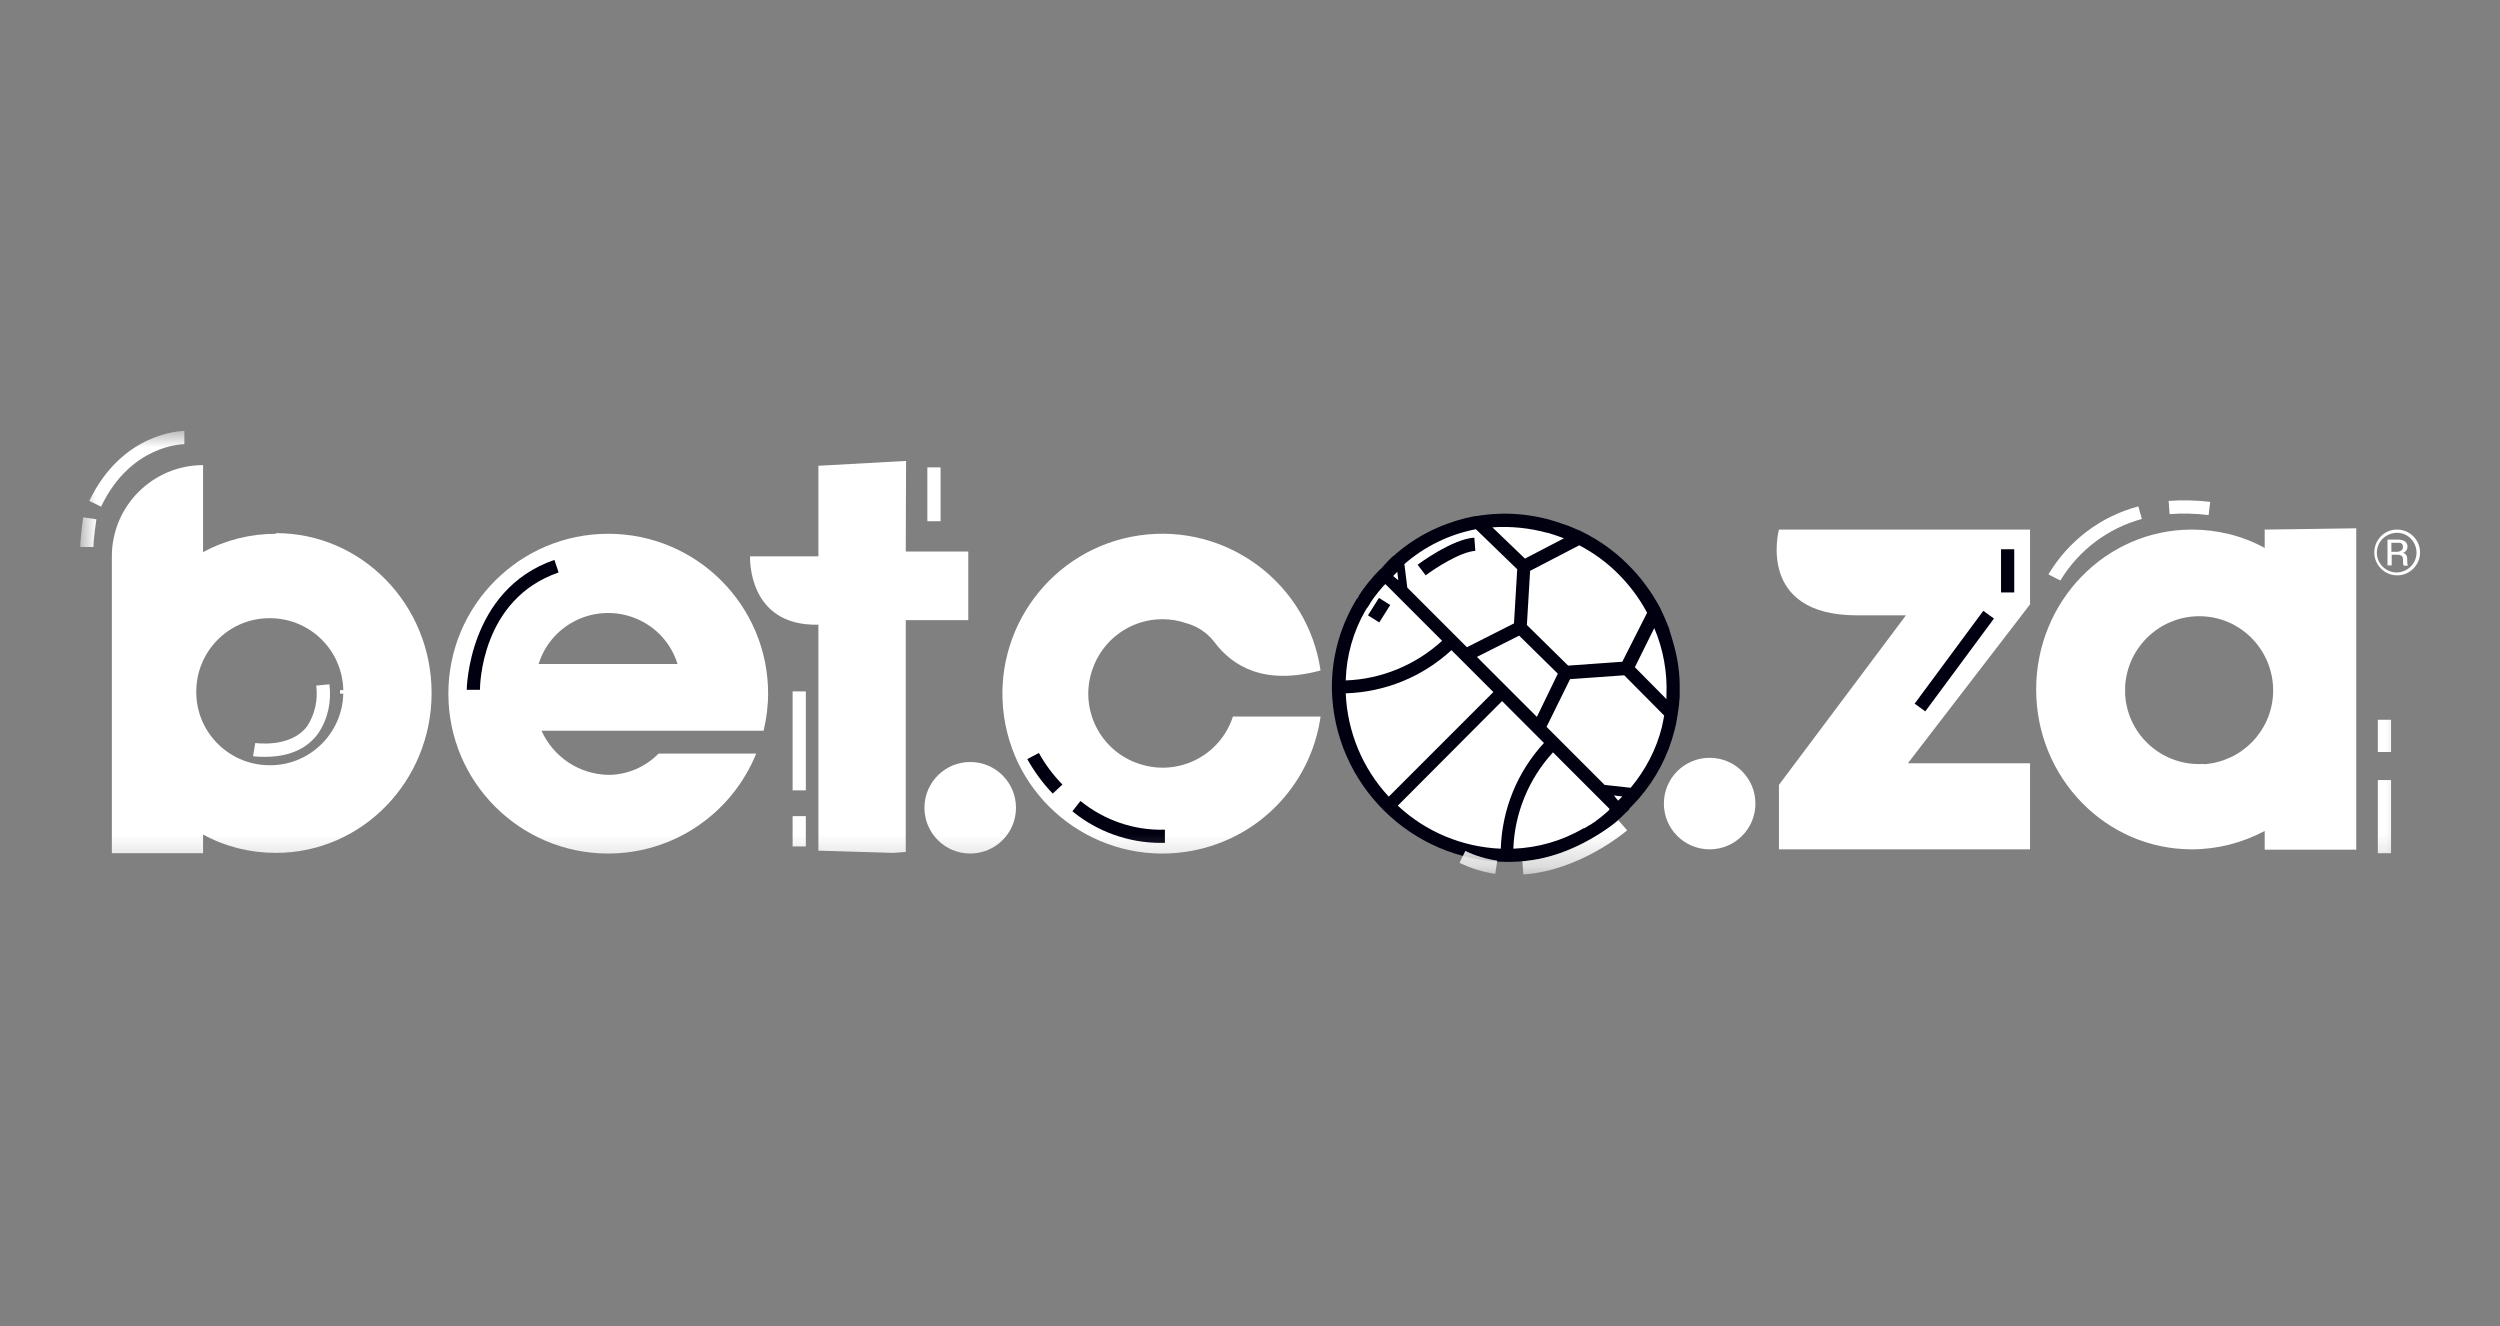
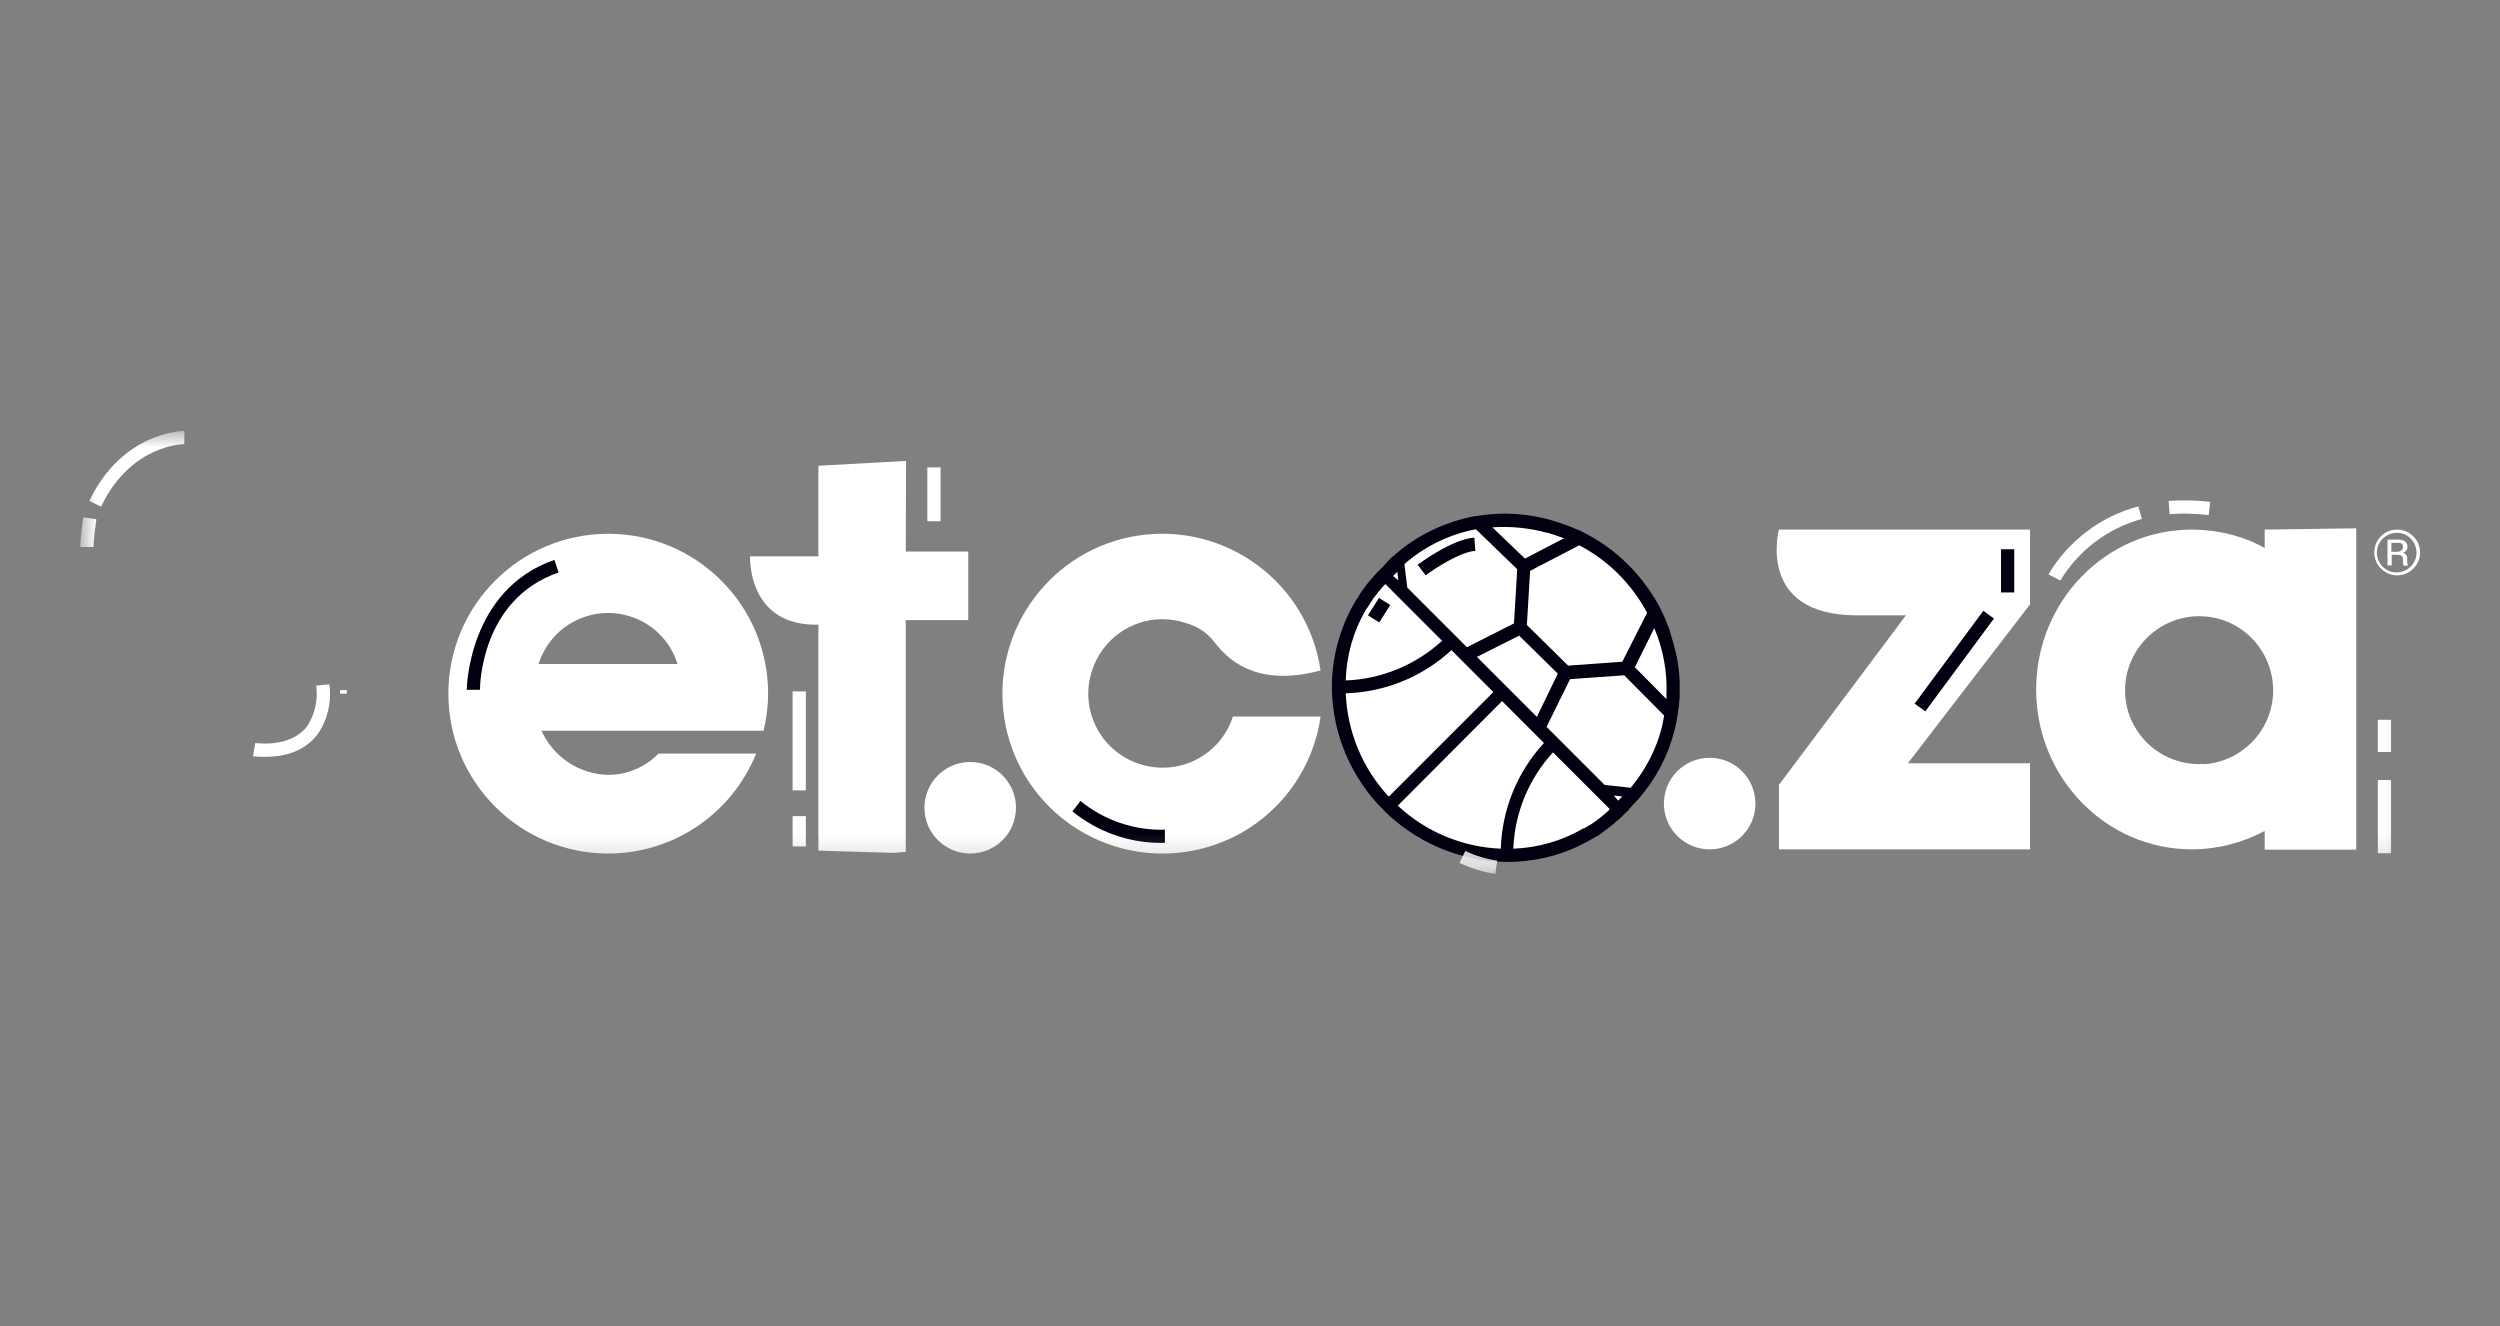
<svg xmlns="http://www.w3.org/2000/svg" id="bet-co-za" viewBox="0 0 77.56 41.15">
  <rect x="0" y="0" width="77.56" height="41.15" fill="#808080" stroke="none" />
  <defs>
    <style>
      .cls-1 {
        mask: url(#mask-9);
      }

      .cls-1, .cls-2, .cls-3, .cls-4, .cls-5, .cls-6, .cls-7, .cls-8, .cls-9, .cls-10, .cls-11, .cls-12, .cls-13, .cls-14, .cls-15, .cls-16, .cls-17, .cls-18, .cls-19, .cls-20, .cls-21, .cls-22, .cls-23, .cls-24, .cls-25 {
        fill: none;
      }

      .cls-2 {
        mask: url(#mask-8);
      }

      .cls-3 {
        mask: url(#mask-2);
      }

      .cls-4 {
        mask: url(#mask-3);
      }

      .cls-5 {
        mask: url(#mask-6);
      }

      .cls-6 {
        mask: url(#mask-7);
      }

      .cls-7 {
        mask: url(#mask-4);
      }

      .cls-8 {
        mask: url(#mask-5);
      }

      .cls-9 {
        mask: url(#mask-1);
      }

      .cls-10 {
        mask: url(#mask-10);
      }

      .cls-11 {
        mask: url(#mask-16);
      }

      .cls-12 {
        mask: url(#mask-11);
      }

      .cls-13 {
        mask: url(#mask-24);
      }

      .cls-14 {
        mask: url(#mask-23);
      }

      .cls-15 {
        mask: url(#mask-22);
      }

      .cls-16 {
        mask: url(#mask-21);
      }

      .cls-17 {
        mask: url(#mask-20);
      }

      .cls-18 {
        mask: url(#mask-12);
      }

      .cls-19 {
        mask: url(#mask-19);
      }

      .cls-20 {
        mask: url(#mask-13);
      }

      .cls-21 {
        mask: url(#mask-14);
      }

      .cls-22 {
        mask: url(#mask-18);
      }

      .cls-23 {
        mask: url(#mask-17);
      }

      .cls-24 {
        mask: url(#mask-15);
      }

      .cls-25 {
        mask: url(#mask);
      }

      .cls-26 {
        fill: #fff;
      }

      .cls-26, .cls-27, .cls-28 {
        fill-rule: evenodd;
      }

      .cls-27 {
        fill: #001;
      }
    </style>
    <mask id="mask" x="2.49" y="13.38" width="72.57" height="13.75" maskUnits="userSpaceOnUse">
      <g id="a">
        <path class="cls-26" d="m2.49,27.13h72.57v-13.75H2.49v13.75Z" />
      </g>
    </mask>
    <mask id="mask-1" x="2.49" y="13.38" width="72.57" height="13.75" maskUnits="userSpaceOnUse">
      <g id="a-2" data-name="a">
        <path class="cls-26" d="m2.49,27.13h72.57v-13.75H2.49v13.75Z" />
      </g>
    </mask>
    <mask id="mask-2" x="2.49" y="13.38" width="72.57" height="13.75" maskUnits="userSpaceOnUse">
      <g id="a-3" data-name="a">
        <path class="cls-26" d="m2.49,27.13h72.57v-13.75H2.49v13.75Z" />
      </g>
    </mask>
    <mask id="mask-3" x="2.49" y="13.38" width="72.57" height="13.75" maskUnits="userSpaceOnUse">
      <g id="a-4" data-name="a">
        <path class="cls-26" d="m2.49,27.13h72.57v-13.75H2.49v13.75Z" />
      </g>
    </mask>
    <mask id="mask-4" x="2.49" y="13.38" width="72.57" height="13.75" maskUnits="userSpaceOnUse">
      <g id="a-5" data-name="a">
        <path class="cls-26" d="m2.49,27.13h72.57v-13.75H2.49v13.75Z" />
      </g>
    </mask>
    <mask id="mask-5" x="2.49" y="13.38" width="72.57" height="13.75" maskUnits="userSpaceOnUse">
      <g id="a-6" data-name="a">
-         <path class="cls-26" d="m2.49,27.13h72.57v-13.75H2.49v13.75Z" />
-       </g>
+         </g>
    </mask>
    <mask id="mask-6" x="2.49" y="13.38" width="72.57" height="13.75" maskUnits="userSpaceOnUse">
      <g id="a-7" data-name="a">
        <path class="cls-26" d="m2.49,27.13h72.57v-13.75H2.49v13.75Z" />
      </g>
    </mask>
    <mask id="mask-7" x="2.49" y="13.38" width="72.57" height="13.75" maskUnits="userSpaceOnUse">
      <g id="a-8" data-name="a">
        <path class="cls-26" d="m2.49,27.13h72.57v-13.75H2.49v13.75Z" />
      </g>
    </mask>
    <mask id="mask-8" x="2.49" y="13.38" width="72.57" height="13.75" maskUnits="userSpaceOnUse">
      <g id="a-9" data-name="a">
        <path class="cls-26" d="m2.49,27.13h72.57v-13.75H2.49v13.75Z" />
      </g>
    </mask>
    <mask id="mask-9" x="2.49" y="13.38" width="72.57" height="13.75" maskUnits="userSpaceOnUse">
      <g id="a-10" data-name="a">
        <path class="cls-26" d="m2.49,27.13h72.57v-13.75H2.49v13.75Z" />
      </g>
    </mask>
    <mask id="mask-10" x="2.49" y="13.38" width="72.57" height="13.75" maskUnits="userSpaceOnUse">
      <g id="a-11" data-name="a">
        <path class="cls-26" d="m2.49,27.13h72.57v-13.75H2.49v13.75Z" />
      </g>
    </mask>
    <mask id="mask-11" x="2.49" y="13.38" width="72.57" height="13.75" maskUnits="userSpaceOnUse">
      <g id="a-12" data-name="a">
        <path class="cls-26" d="m2.49,27.13h72.57v-13.75H2.49v13.75Z" />
      </g>
    </mask>
    <mask id="mask-12" x="2.49" y="13.38" width="72.57" height="13.75" maskUnits="userSpaceOnUse">
      <g id="a-13" data-name="a">
        <path class="cls-26" d="m2.49,27.13h72.57v-13.75H2.49v13.75Z" />
      </g>
    </mask>
    <mask id="mask-13" x="2.49" y="13.38" width="72.57" height="13.75" maskUnits="userSpaceOnUse">
      <g id="a-14" data-name="a">
        <path class="cls-26" d="m2.49,27.13h72.57v-13.75H2.49v13.75Z" />
      </g>
    </mask>
    <mask id="mask-14" x="2.49" y="13.38" width="72.57" height="13.75" maskUnits="userSpaceOnUse">
      <g id="a-15" data-name="a">
        <path class="cls-26" d="m2.49,27.13h72.57v-13.75H2.49v13.75Z" />
      </g>
    </mask>
    <mask id="mask-15" x="2.49" y="13.38" width="72.57" height="13.75" maskUnits="userSpaceOnUse">
      <g id="a-16" data-name="a">
        <path class="cls-26" d="m2.49,27.13h72.57v-13.75H2.49v13.75Z" />
      </g>
    </mask>
    <mask id="mask-16" x="2.49" y="13.38" width="72.57" height="13.75" maskUnits="userSpaceOnUse">
      <g id="a-17" data-name="a">
-         <path class="cls-26" d="m2.49,27.13h72.57v-13.75H2.49v13.75Z" />
-       </g>
+         </g>
    </mask>
    <mask id="mask-17" x="2.49" y="13.38" width="72.57" height="13.75" maskUnits="userSpaceOnUse">
      <g id="a-18" data-name="a">
        <path class="cls-26" d="m2.49,27.13h72.57v-13.75H2.49v13.75Z" />
      </g>
    </mask>
    <mask id="mask-18" x="2.49" y="13.38" width="72.57" height="13.75" maskUnits="userSpaceOnUse">
      <g id="a-19" data-name="a">
        <path class="cls-26" d="m2.49,27.13h72.57v-13.75H2.49v13.75Z" />
      </g>
    </mask>
    <mask id="mask-19" x="2.49" y="13.38" width="72.57" height="13.75" maskUnits="userSpaceOnUse">
      <g id="a-20" data-name="a">
        <path class="cls-26" d="m2.49,27.13h72.57v-13.75H2.49v13.75Z" />
      </g>
    </mask>
    <mask id="mask-20" x="2.49" y="13.38" width="72.58" height="13.75" maskUnits="userSpaceOnUse">
      <g id="a-21" data-name="a">
        <path class="cls-26" d="m2.49,27.13h72.57v-13.75H2.49v13.75Z" />
      </g>
    </mask>
    <mask id="mask-21" x="2.49" y="13.38" width="72.57" height="13.75" maskUnits="userSpaceOnUse">
      <g id="a-22" data-name="a">
        <path class="cls-26" d="m2.49,27.13h72.57v-13.75H2.49v13.75Z" />
      </g>
    </mask>
    <mask id="mask-22" x="2.49" y="13.38" width="72.57" height="13.75" maskUnits="userSpaceOnUse">
      <g id="a-23" data-name="a">
        <path class="cls-26" d="m2.49,27.13h72.57v-13.75H2.49v13.75Z" />
      </g>
    </mask>
    <mask id="mask-23" x="2.49" y="13.38" width="72.57" height="13.75" maskUnits="userSpaceOnUse">
      <g id="a-24" data-name="a">
        <path class="cls-26" d="m2.49,27.13h72.57v-13.75H2.49v13.75Z" />
      </g>
    </mask>
    <mask id="mask-24" x="2.49" y="13.38" width="72.57" height="13.75" maskUnits="userSpaceOnUse">
      <g id="a-25" data-name="a">
        <path class="cls-26" d="m2.49,27.13h72.57v-13.75H2.49v13.75Z" />
      </g>
    </mask>
  </defs>
  <path class="cls-26" d="m43.1,17.72c1.96-1.96,5.2-1.91,7.23.12,2.03,2.03,2.08,5.26.12,7.23-1.96,1.96-5.2,1.91-7.23-.12-2.03-2.03-2.08-5.26-.12-7.23" />
  <path class="cls-27" d="m49.92,25.13l-.05.05-.13.11-.06.05-.13.1-.05.04-.15.1-.04.02c-.06.04-.11.07-.17.1h-.02c-.66.39-1.41.6-2.17.63.04-1.11.48-2.17,1.23-2.99l1.76,1.76-.03.03Zm-6.56-.13l3.24-3.25,1.3,1.3c-.83.9-1.3,2.06-1.34,3.28-1.19-.05-2.32-.52-3.19-1.33Zm2.46-4.62l1.31-.66,1.2,1.18-.65,1.34-1.85-1.85Zm-2.74,4.33c-.81-.87-1.28-2.01-1.33-3.2,1.22-.04,2.38-.51,3.28-1.34l1.3,1.3-3.24,3.24Zm-.71-5.77v-.02c.05-.06.08-.11.12-.17l.02-.04.1-.15.04-.05s.07-.09.1-.13l.05-.06.11-.13.05-.05.02-.02,1.76,1.76c-.82.75-1.88,1.19-2.99,1.23.02-.76.23-1.51.61-2.17h.01Zm3.43-2.51l1.27,1.23-.1,1.68-1.46.74-1.85-1.85-.09-.73c.63-.55,1.39-.92,2.21-1.08h.01Zm2.22.1c.17.05.34.11.5.17l-1.21.63-1.01-.97c.57-.04,1.15.02,1.7.17h.01Zm.98.39c.44.23.85.53,1.2.88.36.36.66.76.9,1.21l-.77,1.52-1.68.12-1.28-1.26.1-1.68,1.52-.79Zm2.32,2.56c.28.66.41,1.37.38,2.08h0v.13l-.98-.99.6-1.21Zm.31,2.72c-.02.12-.05.24-.07.35-.17.69-.51,1.34-.97,1.89l-.81-.09-1.8-1.8.73-1.48,1.68-.12,1.25,1.26Zm-1.09,2.91h-.01c.1-.11.21-.22.3-.32h0c.54-.62.92-1.34,1.12-2.13.04-.15.07-.3.09-.45,0-.01,0-.03.01-.04,0-.05.01-.1.02-.15,0-.05.01-.1.02-.14,0-.08.01-.16.02-.24v-.45c-.01-.45-.09-.89-.22-1.32h0c-.03-.12-.07-.22-.1-.33v-.02c-.08-.21-.17-.42-.27-.62,0,0,0-.01,0-.01-.27-.51-.61-.98-1.03-1.39-.41-.41-.88-.74-1.4-1-.05-.03-.1-.05-.16-.07l-.16-.07c-.09-.04-.18-.07-.27-.1l-.06-.02c-.84-.3-1.75-.38-2.63-.23h-.04c-.95.18-1.83.6-2.54,1.24h-.01c-.14.13-.26.26-.38.4l-.03.02c-.06.06-.12.13-.18.19l-.04.05s-.09.1-.13.15l-.04.05-.12.16-.03.04c-.04.06-.08.12-.12.18v.02c-.06.07-.1.13-.14.21-.45.79-.69,1.68-.69,2.59v.07c.06,2.95,2.46,5.32,5.41,5.36h.03c.91,0,1.8-.23,2.59-.69.07-.04.14-.08.21-.12h.02s.18-.14.18-.14l.04-.03.16-.12.05-.04c.05-.04.1-.08.15-.13l.05-.04c.07-.06.13-.12.19-.18.06-.06.11-.1.16-.15h0Z" />
  <path class="cls-26" d="m74.19,16.84v.28h.17s.19,0,.19-.15-.13-.13-.18-.13h-.19Zm.21-.1c.1,0,.29.03.29.22,0,.09-.06.17-.14.19.08.02.14.1.13.19,0,.07,0,.14.02.21h-.13c-.02-.06-.02-.12-.02-.19,0-.08-.02-.15-.19-.15h-.16v.33h-.13v-.8h.34Zm-.03-.21c-.34,0-.62.26-.63.6s.26.62.6.63c.34,0,.62-.26.63-.6,0,0,0,0,0-.01,0-.33-.25-.61-.59-.62,0,0,0,0-.01,0Zm0-.1c.39,0,.71.32.71.71,0,.39-.32.71-.71.71-.39,0-.71-.32-.71-.71,0-.39.31-.71.7-.71h.01Z" />
  <path class="cls-26" d="m53.04,23.51c-.78,0-1.42.63-1.42,1.42,0,.78.63,1.42,1.42,1.42.78,0,1.42-.63,1.42-1.42h0c0-.78-.63-1.42-1.42-1.42" />
  <path class="cls-26" d="m57.61,19.09h1.52l-3.94,5.26v2h7.79v-2.67h-3.79l3.79-4.93v-2.32h-7.79s-.72,2.66,2.42,2.66" />
  <path class="cls-26" d="m68.37,23.7c-1.27.08-2.36-.88-2.44-2.15,0-.05,0-.1,0-.14v-.11c.07-1.27,1.15-2.24,2.41-2.18,1.27.06,2.24,1.15,2.18,2.41-.06,1.17-.98,2.1-2.15,2.18h0Zm1.89-7.29v.59c-.69-.38-1.47-.57-2.26-.57-2.67,0-4.83,2.22-4.83,4.96s2.16,4.96,4.83,4.96c.79,0,1.56-.2,2.26-.57v.58h2.84v-9.97l-2.83.04h0Z" />
  <path class="cls-27" d="m44.23,17.85l-.25-.33s1.07-.8,1.76-.84l.03.41c-.47.03-1.28.56-1.54.76" />
  <path class="cls-26" d="m50.08,24.68l.25.03-.13.13-.13-.16Z" />
  <path class="cls-26" d="m43.38,17.99l-.03-.25-.13.13.16.13Z" />
  <path class="cls-27" d="m59.4,21.83l2.13-2.88.33.24-2.13,2.88-.33-.24Z" />
  <g class="cls-25">
    <path class="cls-27" d="m62.08,18.38h.41v-1.34h-.41v1.34Z" />
  </g>
  <g class="cls-9">
    <path class="cls-27" d="m42.44,19.09l.34-.54.35.22-.34.54-.35-.22Z" />
  </g>
  <g class="cls-3">
    <path class="cls-26" d="m30.1,23.64c-.78,0-1.42.63-1.42,1.42,0,.78.63,1.42,1.42,1.42.78,0,1.42-.63,1.42-1.42h0c0-.78-.63-1.42-1.42-1.42" />
  </g>
  <g class="cls-4">
    <path class="cls-26" d="m25.39,19.39v7l2.33.07.38-.03v-7.19h1.94v-2.13h-1.94s.01-2.81.01-2.81l-2.72.15v2.81h-2.12s-.1,2.18,2.13,2.12" />
  </g>
  <g class="cls-7">
    <path class="cls-26" d="m16.71,20.6c.37-1.19,1.64-1.85,2.83-1.48.71.22,1.26.77,1.48,1.48h-4.31Zm7.12.92c0-2.74-2.22-4.96-4.96-4.96-2.74,0-4.96,2.22-4.96,4.96,0,2.74,2.22,4.96,4.96,4.96,2.02,0,3.83-1.23,4.59-3.1h-3.03c-.41.42-.98.66-1.56.66-.9-.02-1.7-.55-2.07-1.37h6.89c.09-.38.14-.77.14-1.16Z" />
  </g>
  <g class="cls-8">
    <path class="cls-26" d="m10.65,21.52c-.03,1.26-1.08,2.26-2.34,2.22-1.26-.03-2.26-1.08-2.22-2.34.03-1.26,1.08-2.26,2.34-2.22,1.22.03,2.19,1.01,2.22,2.22v.11h0Zm-2.09-4.96c-.79,0-1.56.19-2.26.57v-2.7c-1.56,0-2.83,1.27-2.83,2.83v9.21h2.83v-.58c.69.38,1.47.57,2.26.57,2.67,0,4.83-2.22,4.83-4.96s-2.16-4.96-4.83-4.96Z" />
  </g>
  <g class="cls-5">
    <path class="cls-26" d="m40.97,20.81c-.39-2.71-2.91-4.59-5.62-4.2-2.71.39-4.59,2.91-4.2,5.62.39,2.71,2.91,4.59,5.62,4.2,2.18-.31,3.89-2.02,4.2-4.2h-2.72c-.39,1.21-1.69,1.87-2.9,1.47-1.21-.39-1.87-1.69-1.47-2.9.31-.95,1.19-1.59,2.18-1.59.25,0,.5.04.73.12.34.09.65.29.87.57.6.81,1.6,1.36,3.31.9" />
  </g>
  <g class="cls-6">
    <path class="cls-27" d="m14.89,21.4h-.41s.03-3.1,2.72-4.03l.13.39c-2.41.83-2.44,3.52-2.44,3.64" />
  </g>
  <g class="cls-2">
    <path class="cls-27" d="m36.01,26.15c-1,0-1.97-.35-2.74-.98l.25-.32c.74.6,1.67.92,2.62.89v.41s-.14,0-.14,0Z" />
  </g>
  <g class="cls-1">
-     <path class="cls-27" d="m32.66,24.62c-.31-.32-.57-.68-.79-1.07l.36-.19c.2.36.44.68.73.98l-.3.28Z" />
-   </g>
+     </g>
  <g>
    <g class="cls-10">
      <path class="cls-26" d="m65.81,21.4h-.21v-.11h.21s0,.08,0,.11" />
    </g>
    <g class="cls-12">
      <path class="cls-26" d="m68.52,15.98c-.4-.05-.81-.06-1.21-.03l-.03-.41c.43-.03.86-.02,1.29.03l-.05.41Z" />
    </g>
    <g class="cls-18">
      <path class="cls-26" d="m63.92,18.01l-.37-.19c.62-1.04,1.62-1.8,2.79-2.11l.11.39c-1.06.29-1.96.97-2.53,1.91" />
    </g>
    <g class="cls-20">
      <path class="cls-26" d="m73.77,26.47h.41v-2.27h-.41v2.27Z" />
    </g>
    <g class="cls-21">
      <path class="cls-26" d="m73.77,23.33h.41v-1h-.41v1Z" />
    </g>
    <g class="cls-24">
      <path class="cls-26" d="m46.4,27.11c-.39-.05-.76-.17-1.12-.34l.18-.37c.31.15.65.25.99.3l-.06.41Z" />
    </g>
    <g class="cls-11">
      <path class="cls-26" d="m47.26,27.13l-.03-.41c1.63-.12,2.96-1.26,2.98-1.27l.27.31c-.06.05-1.45,1.24-3.21,1.37" />
    </g>
  </g>
  <g class="cls-23">
    <path class="cls-28" d="m10.65,21.4v.11s0-.08,0-.11" />
  </g>
  <g class="cls-22">
    <path class="cls-26" d="m10.76,21.52h-.21v-.11h.21s0,.1,0,.1h0Z" />
  </g>
  <g class="cls-19">
    <path class="cls-26" d="m3.14,15.72l-.37-.18c1.03-2.14,2.87-2.17,2.95-2.17v.41c-.07,0-1.67.03-2.58,1.93" />
  </g>
  <g class="cls-17">
    <path class="cls-26" d="m2.9,16.97h-.41c0-.28.09-.89.09-.92l.41.06s-.09.61-.09.86" />
  </g>
  <g class="cls-16">
    <path class="cls-26" d="m8.22,23.48c-.12,0-.25,0-.37-.02l.07-.41s1.09.17,1.61-.52c.24-.37.34-.82.28-1.26l.41-.04c.07.54-.05,1.09-.36,1.54-.46.62-1.19.71-1.63.71" />
  </g>
  <g class="cls-15">
    <path class="cls-26" d="m24.59,26.26h.41v-.94h-.41v.94Z" />
  </g>
  <g class="cls-14">
    <path class="cls-26" d="m24.59,24.52h.41v-3.07h-.41v3.07Z" />
  </g>
  <g class="cls-13">
    <path class="cls-26" d="m28.77,16.17h.41v-1.67h-.41v1.67Z" />
  </g>
</svg>